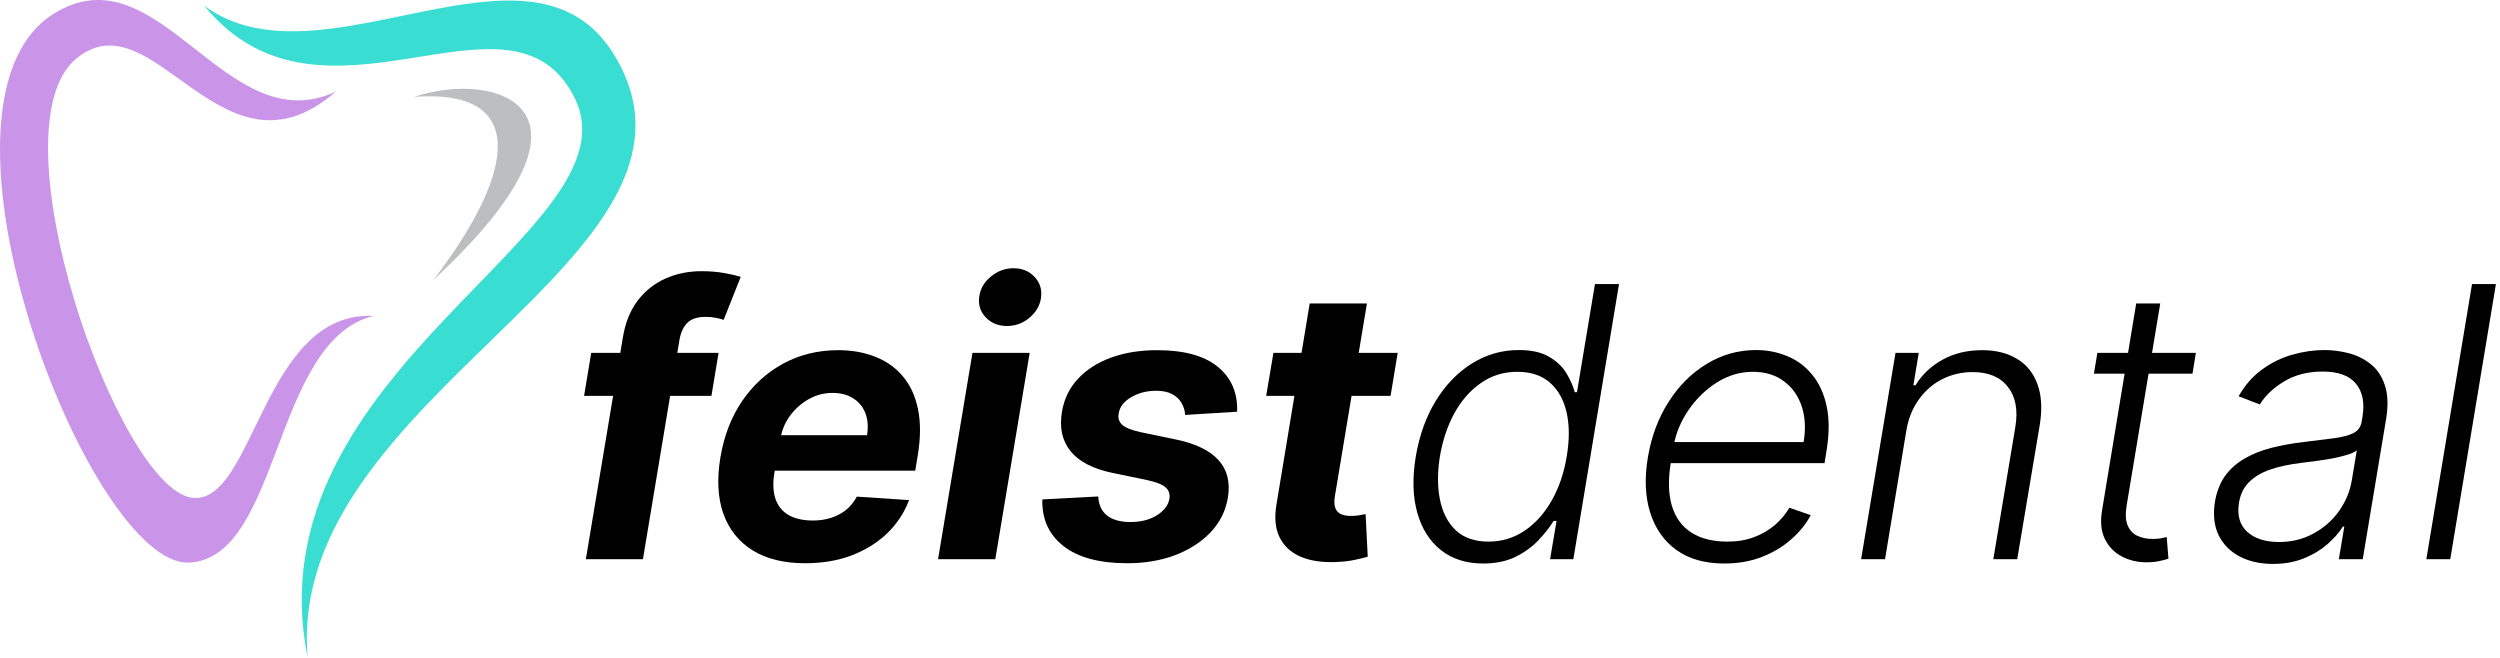
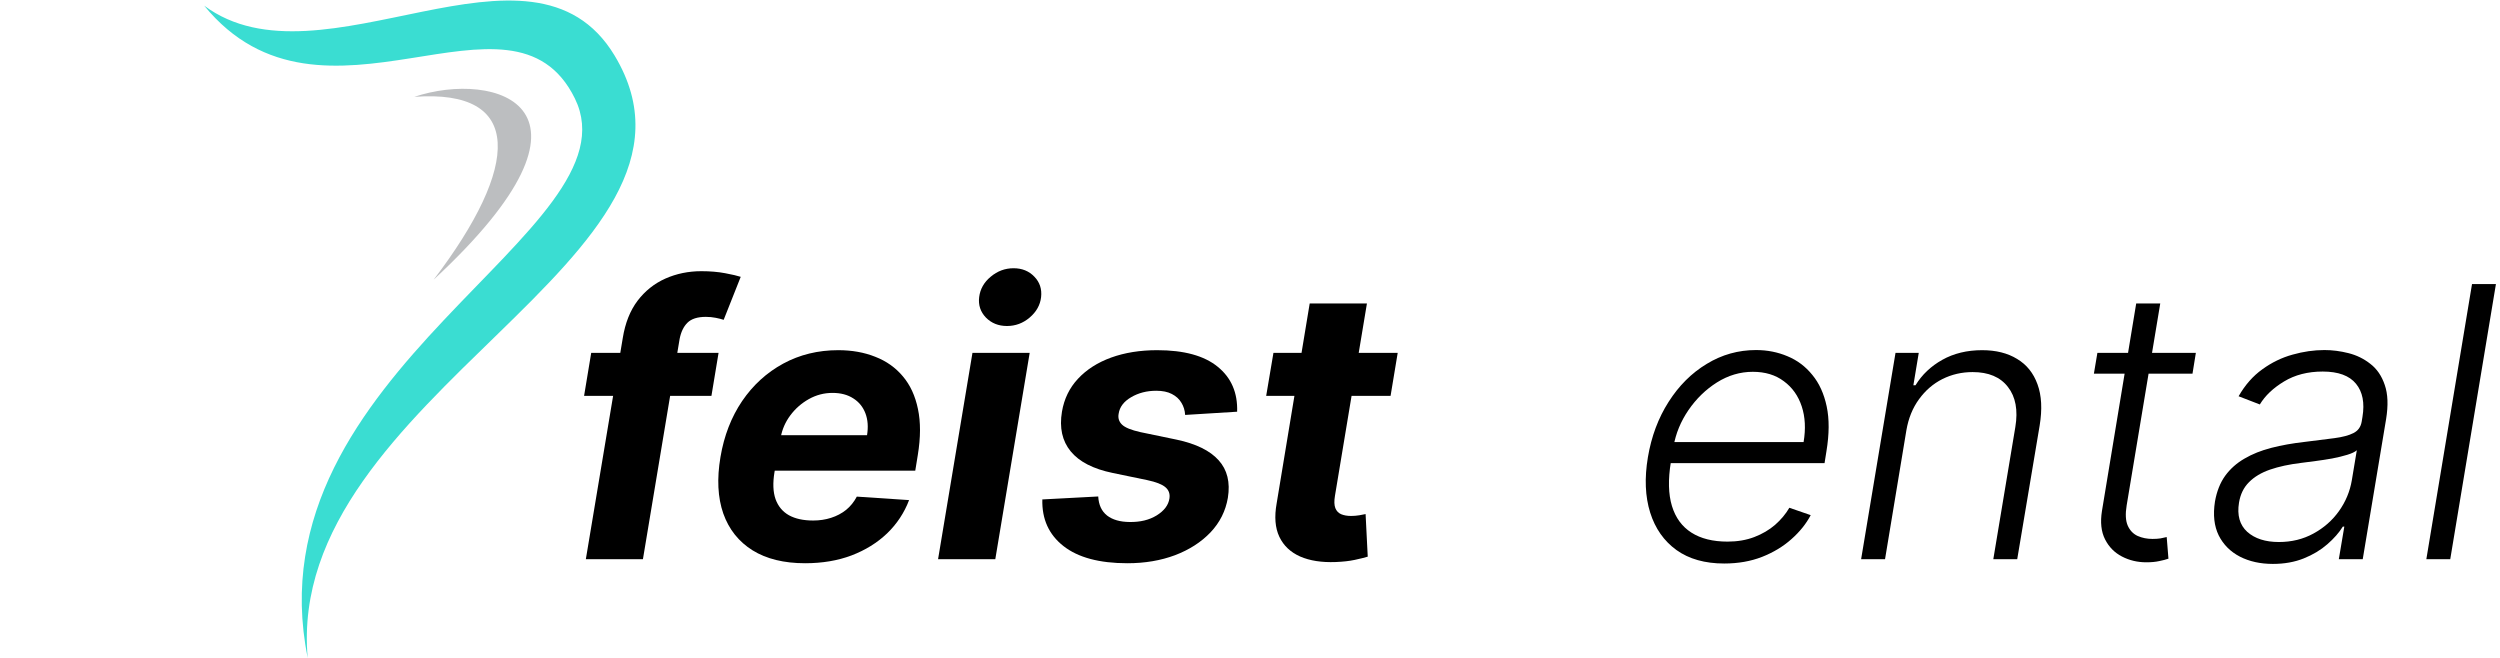
<svg xmlns="http://www.w3.org/2000/svg" width="304" height="80" viewBox="0 0 304 80" fill="none">
  <path d="M87.377 42.909L86.511 48.136H71.025L71.891 42.909H87.377ZM71.238 68L75.73 41.096C76.024 39.277 76.623 37.769 77.527 36.571C78.442 35.373 79.569 34.475 80.908 33.876C82.259 33.277 83.718 32.977 85.286 32.977C86.353 32.977 87.317 33.059 88.177 33.222C89.049 33.386 89.68 33.533 90.072 33.663L87.998 38.891C87.736 38.803 87.415 38.722 87.034 38.646C86.653 38.569 86.25 38.531 85.825 38.531C84.812 38.531 84.067 38.771 83.587 39.25C83.119 39.718 82.803 40.377 82.64 41.227L78.18 68H71.238Z" fill="black" />
  <path d="M97.901 68.49C95.331 68.49 93.202 67.967 91.514 66.922C89.826 65.866 88.639 64.374 87.953 62.446C87.278 60.508 87.163 58.215 87.61 55.569C88.046 52.988 88.922 50.723 90.24 48.773C91.568 46.824 93.235 45.305 95.238 44.216C97.242 43.127 99.475 42.582 101.936 42.582C103.591 42.582 105.089 42.849 106.428 43.383C107.778 43.906 108.9 44.7 109.793 45.768C110.686 46.824 111.296 48.147 111.623 49.737C111.96 51.327 111.955 53.189 111.606 55.324L111.296 57.235H90.126L90.795 52.923H105.432C105.595 51.921 105.53 51.033 105.236 50.26C104.942 49.487 104.451 48.882 103.765 48.447C103.079 48 102.235 47.777 101.233 47.777C100.21 47.777 99.251 48.028 98.358 48.528C97.465 49.029 96.714 49.688 96.104 50.505C95.505 51.311 95.119 52.188 94.944 53.135L94.177 57.415C93.959 58.733 94.002 59.827 94.307 60.698C94.623 61.569 95.168 62.223 95.941 62.658C96.714 63.083 97.694 63.295 98.881 63.295C99.654 63.295 100.379 63.187 101.054 62.969C101.74 62.751 102.35 62.43 102.883 62.005C103.417 61.569 103.853 61.03 104.19 60.388L110.545 60.812C109.956 62.359 109.063 63.709 107.866 64.864C106.668 66.007 105.225 66.9 103.537 67.543C101.86 68.174 99.981 68.49 97.901 68.49Z" fill="black" />
  <path d="M114.069 68L118.251 42.909H125.209L121.028 68H114.069ZM122.449 39.642C121.414 39.642 120.559 39.299 119.884 38.613C119.22 37.916 118.948 37.088 119.067 36.13C119.187 35.15 119.655 34.322 120.472 33.647C121.289 32.961 122.215 32.618 123.249 32.618C124.284 32.618 125.128 32.961 125.781 33.647C126.435 34.322 126.707 35.15 126.598 36.13C126.489 37.088 126.026 37.916 125.209 38.613C124.404 39.299 123.483 39.642 122.449 39.642Z" fill="black" />
  <path d="M150.435 50.064L144.113 50.456C144.081 49.901 143.928 49.405 143.656 48.969C143.395 48.523 143.008 48.169 142.496 47.908C141.995 47.646 141.364 47.516 140.601 47.516C139.458 47.516 138.44 47.777 137.547 48.3C136.654 48.822 136.147 49.492 136.027 50.309C135.929 50.832 136.066 51.273 136.436 51.632C136.806 51.992 137.552 52.296 138.674 52.547L143.084 53.462C145.437 53.963 147.135 54.796 148.181 55.961C149.237 57.126 149.613 58.651 149.308 60.535C149.036 62.136 148.333 63.535 147.201 64.733C146.068 65.92 144.631 66.846 142.888 67.51C141.146 68.163 139.213 68.49 137.089 68.49C133.681 68.49 131.089 67.793 129.314 66.399C127.539 65.005 126.684 63.116 126.749 60.731L133.545 60.371C133.599 61.395 133.958 62.168 134.623 62.691C135.287 63.203 136.196 63.464 137.351 63.475C138.647 63.497 139.746 63.23 140.65 62.675C141.565 62.108 142.082 61.422 142.202 60.617C142.289 60.05 142.126 59.593 141.712 59.244C141.309 58.896 140.569 58.607 139.491 58.379L135.309 57.513C132.935 57.023 131.23 56.146 130.196 54.883C129.161 53.62 128.807 52.013 129.134 50.064C129.395 48.507 130.043 47.173 131.078 46.062C132.123 44.94 133.468 44.08 135.113 43.481C136.768 42.882 138.636 42.582 140.716 42.582C143.972 42.582 146.422 43.252 148.067 44.592C149.722 45.931 150.511 47.755 150.435 50.064Z" fill="black" />
  <path d="M169.96 42.909L169.094 48.136H153.968L154.85 42.909H169.96ZM159.26 36.898H166.219L162.331 60.29C162.222 60.932 162.239 61.433 162.38 61.793C162.522 62.141 162.756 62.386 163.083 62.528C163.42 62.669 163.823 62.74 164.291 62.74C164.618 62.74 164.95 62.713 165.288 62.658C165.626 62.593 165.881 62.544 166.056 62.511L166.317 67.69C165.925 67.809 165.397 67.94 164.733 68.082C164.079 68.223 163.306 68.31 162.413 68.343C160.714 68.408 159.277 68.185 158.1 67.673C156.924 67.151 156.08 66.35 155.568 65.272C155.057 64.194 154.948 62.838 155.242 61.205L159.26 36.898Z" fill="black" />
-   <path d="M180.357 68.523C178.299 68.523 176.584 67.978 175.212 66.889C173.839 65.8 172.881 64.281 172.337 62.332C171.792 60.382 171.732 58.112 172.157 55.52C172.593 52.939 173.404 50.679 174.591 48.741C175.789 46.791 177.253 45.278 178.985 44.2C180.727 43.111 182.628 42.566 184.686 42.566C186.222 42.566 187.447 42.838 188.361 43.383C189.287 43.916 189.99 44.581 190.469 45.376C190.948 46.171 191.291 46.944 191.498 47.695H191.759L193.948 34.545H196.872L191.318 68H188.492L189.276 63.344H188.917C188.449 64.107 187.833 64.891 187.071 65.697C186.32 66.492 185.394 67.162 184.294 67.706C183.194 68.251 181.882 68.523 180.357 68.523ZM180.994 65.86C182.617 65.86 184.082 65.419 185.388 64.537C186.706 63.644 187.806 62.419 188.688 60.861C189.581 59.293 190.191 57.496 190.518 55.471C190.855 53.467 190.85 51.697 190.501 50.162C190.153 48.616 189.478 47.407 188.476 46.535C187.474 45.653 186.151 45.212 184.506 45.212C182.84 45.212 181.359 45.67 180.063 46.584C178.767 47.488 177.695 48.714 176.845 50.26C176.007 51.806 175.424 53.543 175.097 55.471C174.781 57.42 174.781 59.179 175.097 60.747C175.413 62.315 176.056 63.562 177.025 64.488C178.005 65.403 179.328 65.86 180.994 65.86Z" fill="black" />
  <path d="M209.663 68.523C207.321 68.523 205.388 67.978 203.864 66.889C202.339 65.789 201.272 64.27 200.662 62.332C200.052 60.382 199.959 58.139 200.384 55.602C200.809 53.075 201.647 50.832 202.9 48.871C204.152 46.9 205.699 45.359 207.539 44.249C209.379 43.127 211.378 42.566 213.534 42.566C214.895 42.566 216.169 42.816 217.356 43.318C218.544 43.808 219.551 44.564 220.378 45.588C221.217 46.601 221.8 47.88 222.126 49.427C222.453 50.962 222.442 52.781 222.094 54.883L221.865 56.32H202.263L202.671 53.756H219.317C219.589 52.144 219.513 50.696 219.088 49.41C218.663 48.126 217.939 47.107 216.915 46.356C215.903 45.593 214.645 45.212 213.142 45.212C211.606 45.212 210.153 45.642 208.78 46.503C207.419 47.363 206.265 48.485 205.317 49.868C204.381 51.24 203.776 52.705 203.504 54.262L203.178 56.19C202.829 58.313 202.873 60.094 203.308 61.531C203.744 62.958 204.533 64.036 205.677 64.766C206.82 65.495 208.285 65.86 210.071 65.86C211.269 65.86 212.352 65.675 213.322 65.305C214.291 64.934 215.135 64.439 215.854 63.818C216.572 63.187 217.15 62.495 217.585 61.744L220.182 62.642C219.627 63.698 218.843 64.673 217.83 65.566C216.828 66.459 215.636 67.178 214.253 67.722C212.881 68.256 211.351 68.523 209.663 68.523Z" fill="black" />
  <path d="M231.817 52.318L229.22 68H226.312L230.494 42.909H233.32L232.667 46.846H232.928C233.712 45.561 234.796 44.532 236.179 43.758C237.573 42.974 239.19 42.582 241.03 42.582C242.707 42.582 244.123 42.936 245.277 43.644C246.443 44.341 247.27 45.37 247.76 46.732C248.261 48.093 248.348 49.764 248.022 51.746L245.294 68H242.386L245.065 51.926C245.403 49.879 245.103 48.256 244.167 47.058C243.241 45.849 241.809 45.245 239.871 45.245C238.553 45.245 237.328 45.528 236.195 46.094C235.073 46.661 234.126 47.477 233.353 48.545C232.58 49.601 232.068 50.859 231.817 52.318Z" fill="black" />
  <path d="M267.016 42.909L266.607 45.441H254.617L255.042 42.909H267.016ZM259.763 36.898H262.687L258.603 61.45C258.429 62.495 258.472 63.317 258.734 63.916C258.995 64.504 259.398 64.924 259.942 65.174C260.487 65.414 261.086 65.533 261.739 65.533C262.12 65.533 262.447 65.512 262.719 65.468C263.003 65.414 263.253 65.359 263.471 65.305L263.683 67.935C263.367 68.044 262.992 68.142 262.556 68.229C262.12 68.327 261.598 68.376 260.988 68.376C259.921 68.376 258.935 68.142 258.031 67.673C257.127 67.205 256.441 66.508 255.973 65.582C255.505 64.657 255.379 63.508 255.597 62.136L259.763 36.898Z" fill="black" />
  <path d="M276.38 68.572C274.866 68.572 273.532 68.278 272.378 67.69C271.223 67.091 270.363 66.23 269.797 65.109C269.241 63.976 269.089 62.604 269.339 60.992C269.557 59.751 269.971 58.705 270.581 57.856C271.201 57.006 271.986 56.309 272.933 55.765C273.88 55.209 274.969 54.774 276.2 54.458C277.431 54.142 278.77 53.903 280.219 53.739C281.634 53.565 282.843 53.413 283.845 53.282C284.847 53.151 285.625 52.944 286.181 52.661C286.736 52.378 287.068 51.921 287.177 51.289L287.275 50.701C287.558 48.991 287.297 47.646 286.491 46.666C285.685 45.675 284.335 45.18 282.44 45.18C280.632 45.18 279.064 45.583 277.736 46.389C276.418 47.184 275.438 48.115 274.795 49.182L272.214 48.185C272.998 46.813 273.962 45.719 275.106 44.902C276.249 44.074 277.474 43.481 278.781 43.121C280.088 42.751 281.378 42.566 282.652 42.566C283.611 42.566 284.585 42.691 285.576 42.942C286.567 43.192 287.455 43.628 288.239 44.249C289.034 44.858 289.617 45.713 289.987 46.813C290.368 47.902 290.423 49.285 290.15 50.962L287.308 68H284.4L285.07 64.031H284.89C284.433 64.771 283.801 65.49 282.996 66.187C282.201 66.884 281.248 67.456 280.137 67.902C279.026 68.349 277.774 68.572 276.38 68.572ZM277.115 65.909C278.661 65.909 280.061 65.566 281.313 64.88C282.576 64.194 283.611 63.285 284.417 62.152C285.233 61.008 285.756 59.751 285.985 58.379L286.589 54.752C286.35 54.959 285.958 55.144 285.413 55.308C284.879 55.471 284.275 55.618 283.6 55.749C282.936 55.868 282.266 55.972 281.591 56.059C280.926 56.146 280.338 56.222 279.826 56.288C278.378 56.462 277.115 56.734 276.037 57.104C274.969 57.475 274.115 57.986 273.472 58.64C272.83 59.282 272.427 60.11 272.263 61.123C272.013 62.648 272.345 63.829 273.26 64.668C274.185 65.495 275.47 65.909 277.115 65.909Z" fill="black" />
  <path d="M303.504 34.545L297.95 68H295.043L300.597 34.545H303.504Z" fill="black" />
  <path d="M74.731 6.749C64.643 -9.978 39.078 11.297 24.828 0.686C39.272 18.345 62.235 -3.671 69.908 11.981C77.811 28.102 30.325 45.052 37.417 80C34.572 47.97 89.55 31.324 74.731 6.749Z" fill="#3ADDD2" />
-   <path d="M45.428 38.414C31.921 37.767 30.937 61.419 23.377 60.528C14.376 59.467 -1.12 15.527 9.34 7.075C18.744 -0.522 27.013 23.194 40.843 11.132C27.422 17.425 19.34 -6.38 6.502 1.689C-10.946 12.658 10.923 68.98 22.993 68.412C34.144 67.887 33.136 41.402 45.428 38.414Z" fill="#CA95E9" />
  <path d="M50.379 11.776C60.142 8.499 75.54 12.858 52.729 34.012C63.267 20.173 63.739 10.799 50.379 11.776Z" fill="#BCBEC0" />
</svg>